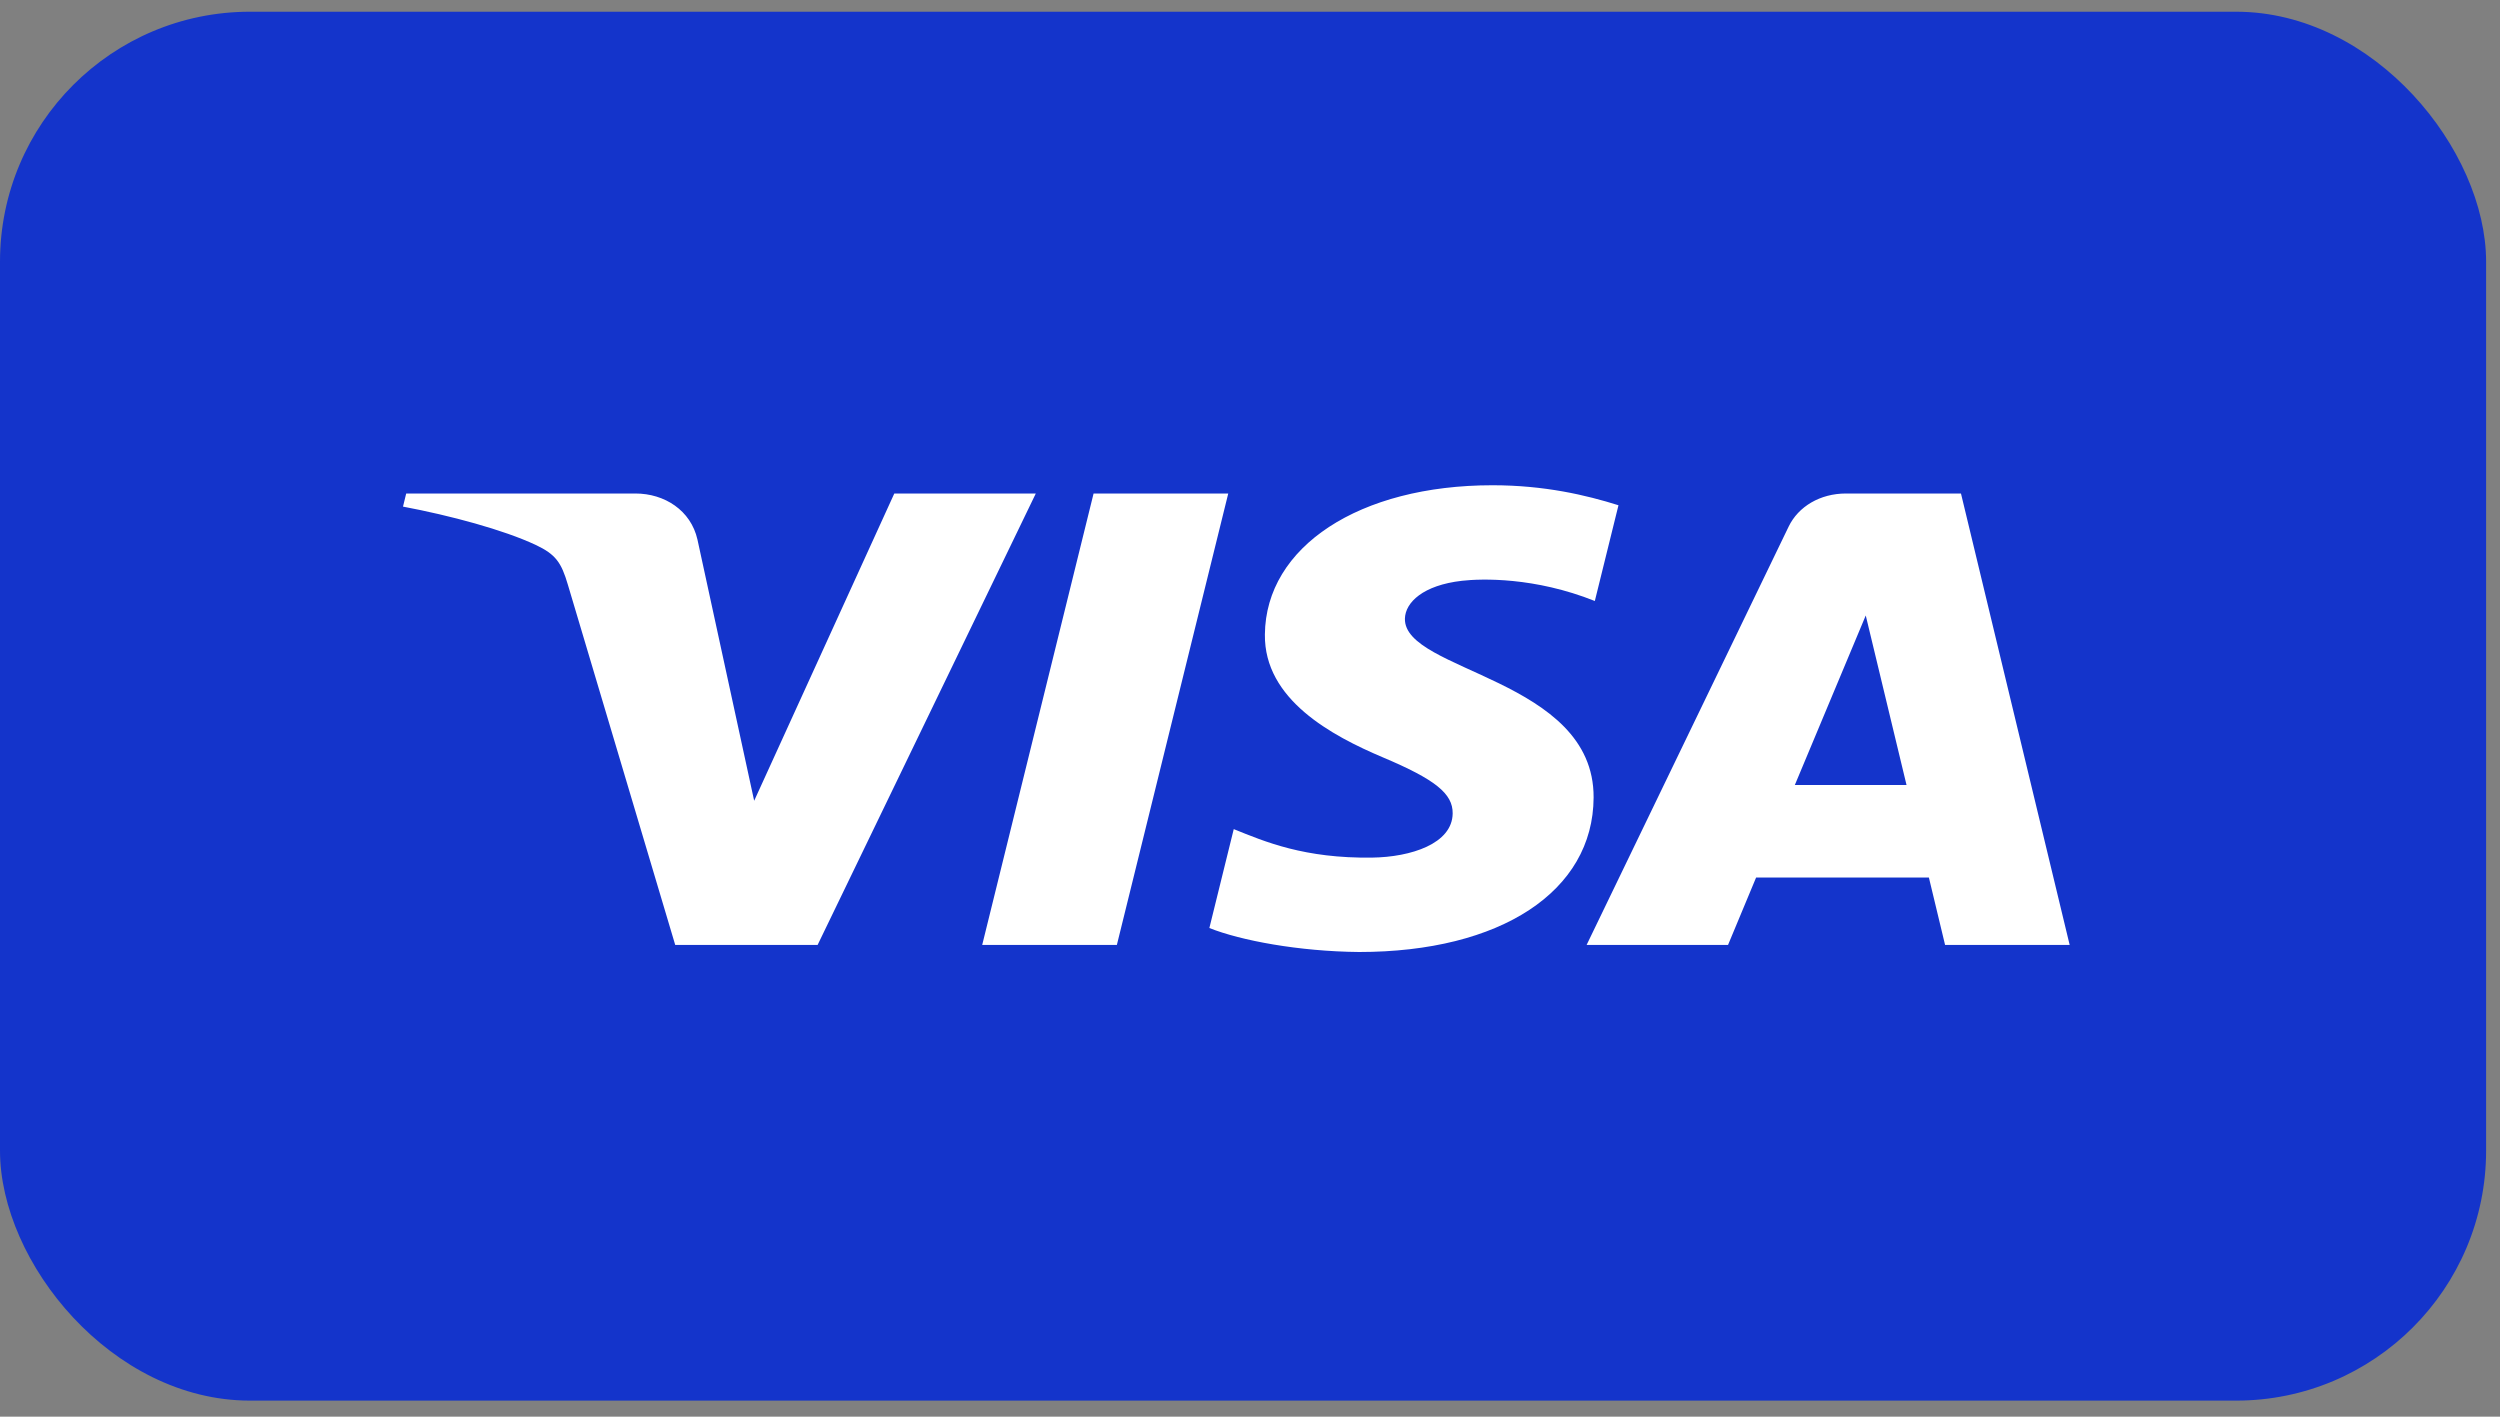
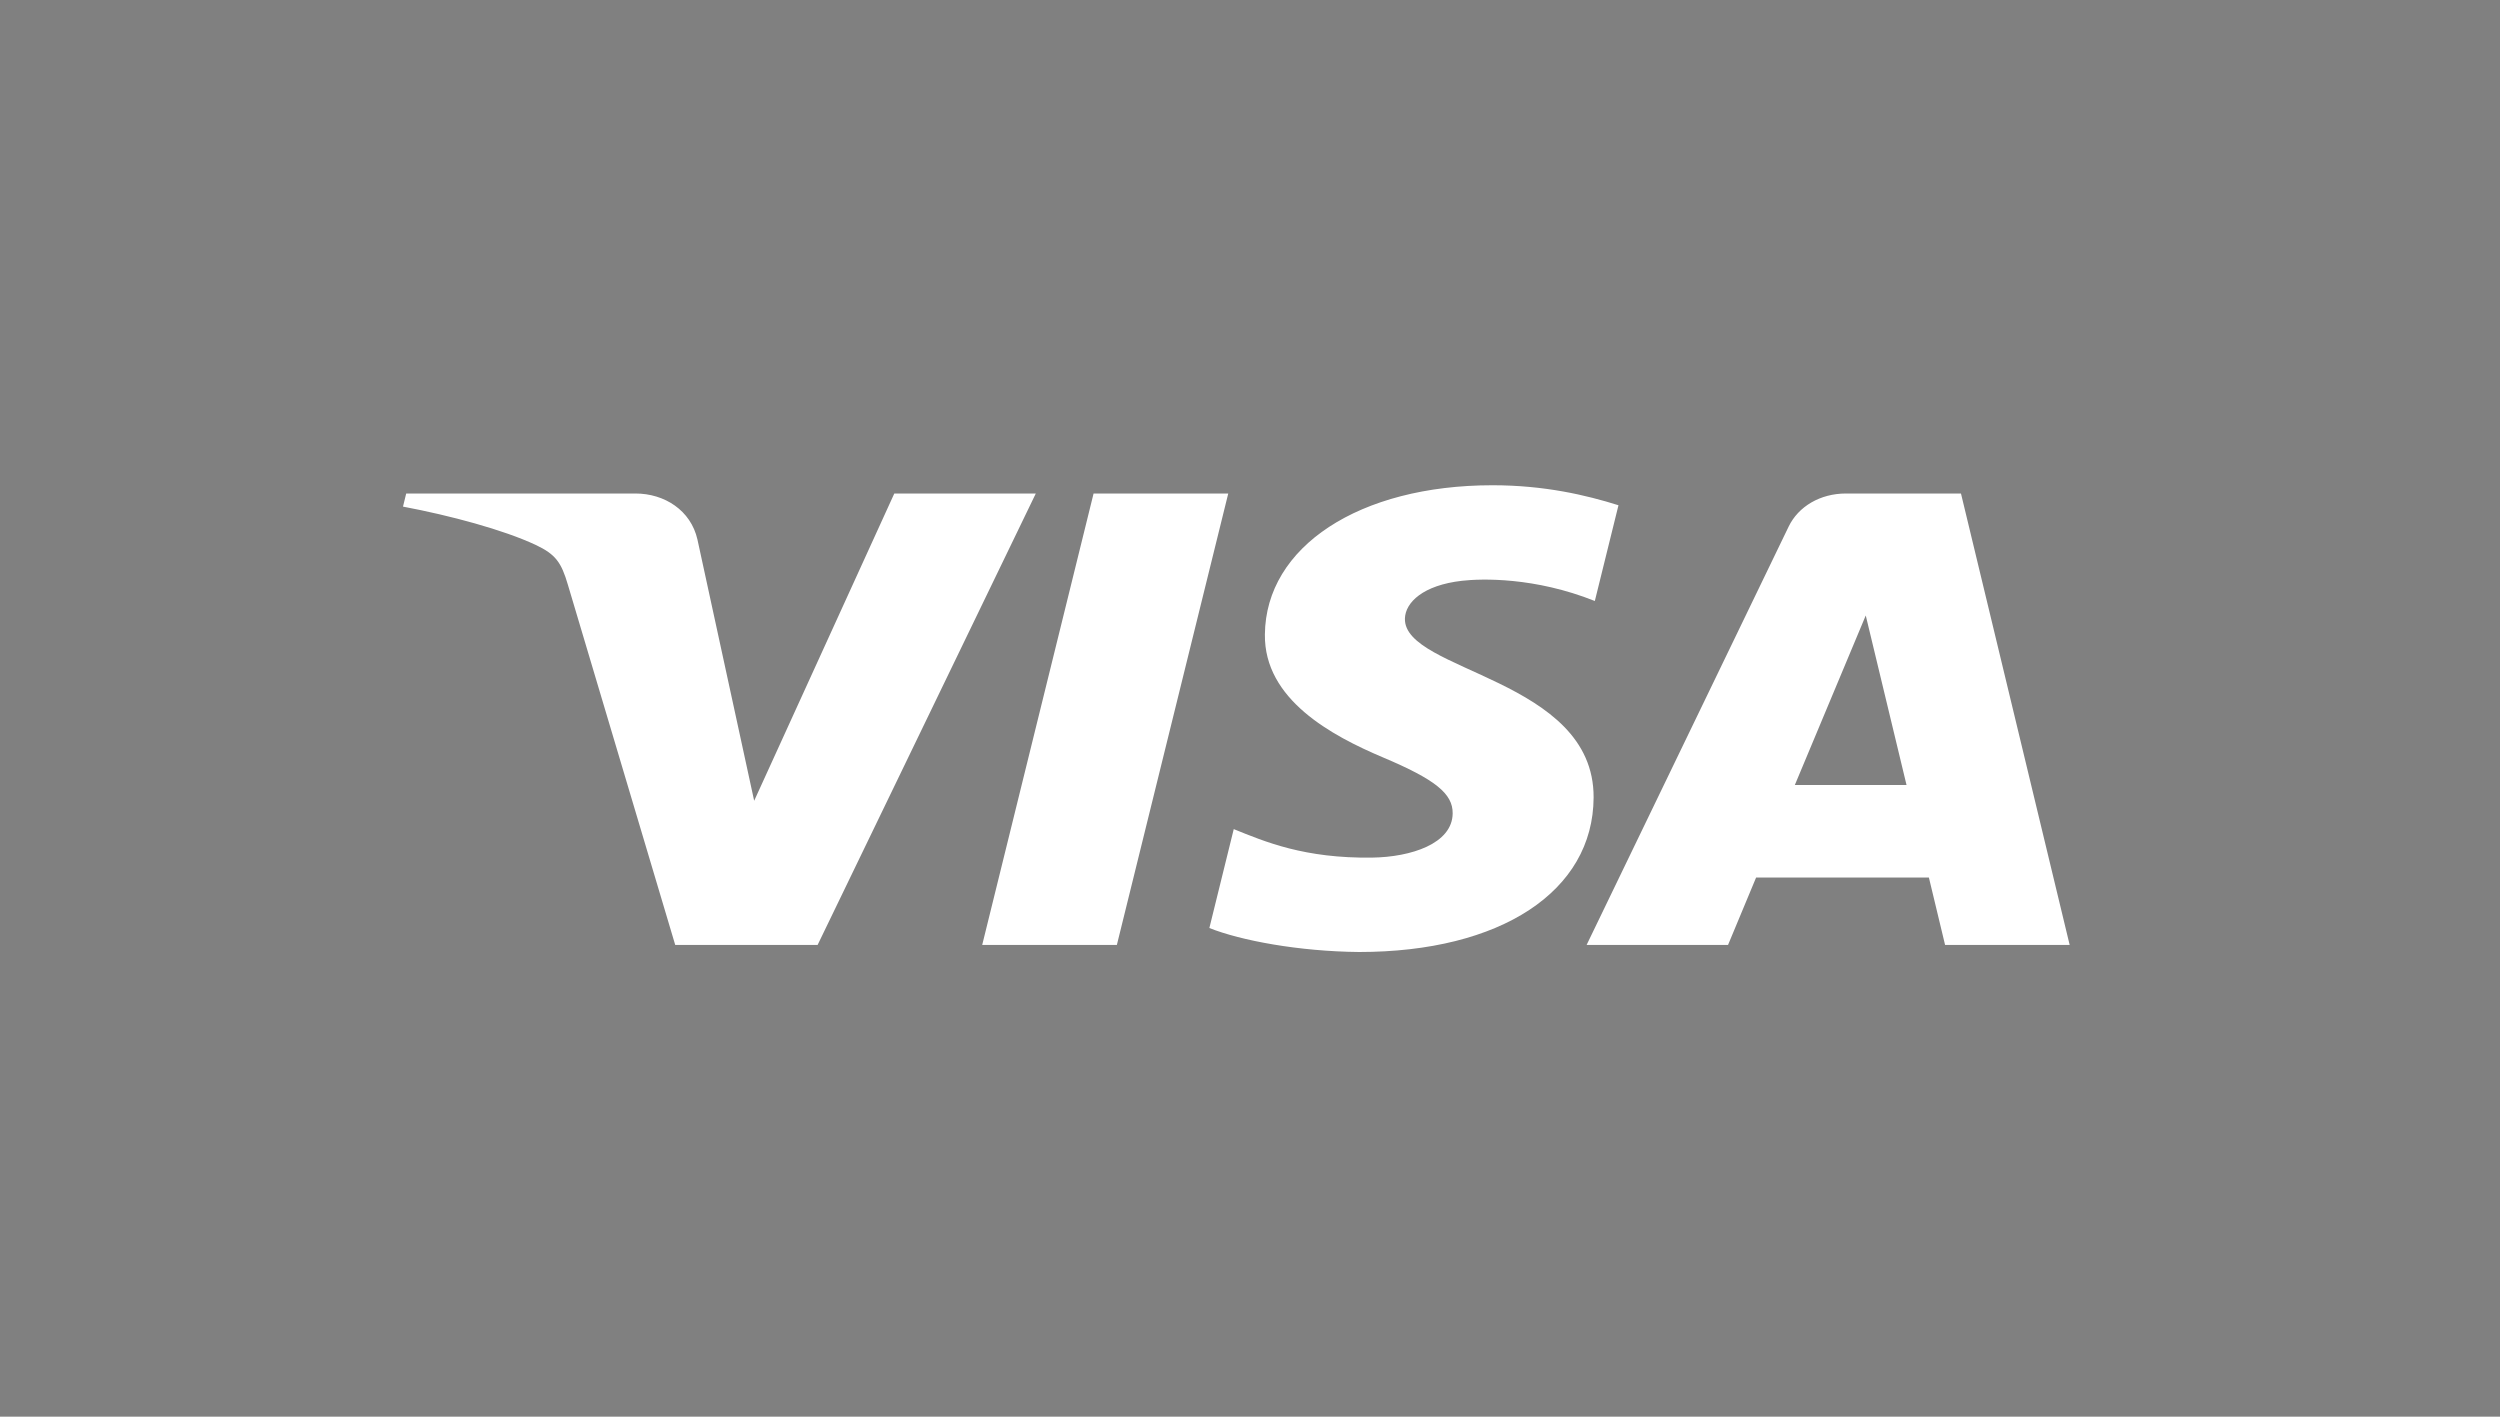
<svg xmlns="http://www.w3.org/2000/svg" width="90" height="51" viewBox="0 0 90 51" fill="none">
  <rect x="0" y="0" width="90" height="51" fill="#808080" stroke="none" />
-   <rect y="0.422" width="89.5" height="50" rx="9" fill="#1434CB" />
  <path d="M44.217 17.766L40.207 34.018H35.359L39.369 17.766H44.217ZM64.614 28.26L67.167 22.157L68.635 28.26H64.614ZM70.023 34.018H74.508L70.595 17.766H66.455C65.525 17.766 64.74 18.235 64.391 18.958L57.118 34.018H62.209L63.22 31.591H69.44L70.023 34.018ZM57.37 28.712C57.391 24.422 50.53 24.186 50.577 22.27C50.591 21.686 51.233 21.067 52.633 20.908C53.329 20.829 55.242 20.769 57.414 21.636L58.265 18.189C57.098 17.822 55.597 17.469 53.729 17.469C48.938 17.469 45.565 19.678 45.536 22.841C45.506 25.181 47.944 26.486 49.781 27.264C51.67 28.061 52.305 28.571 52.296 29.284C52.284 30.375 50.79 30.855 49.396 30.874C46.958 30.907 45.543 30.304 44.415 29.848L43.537 33.409C44.669 33.86 46.76 34.252 48.929 34.272C54.022 34.272 57.354 32.09 57.37 28.712ZM37.289 17.766L29.434 34.018H24.308L20.443 21.048C20.208 20.249 20.004 19.957 19.291 19.62C18.126 19.072 16.201 18.557 14.508 18.238L14.623 17.766H22.873C23.924 17.766 24.87 18.373 25.108 19.423L27.15 28.828L32.195 17.766H37.289Z" fill="white" />
</svg>